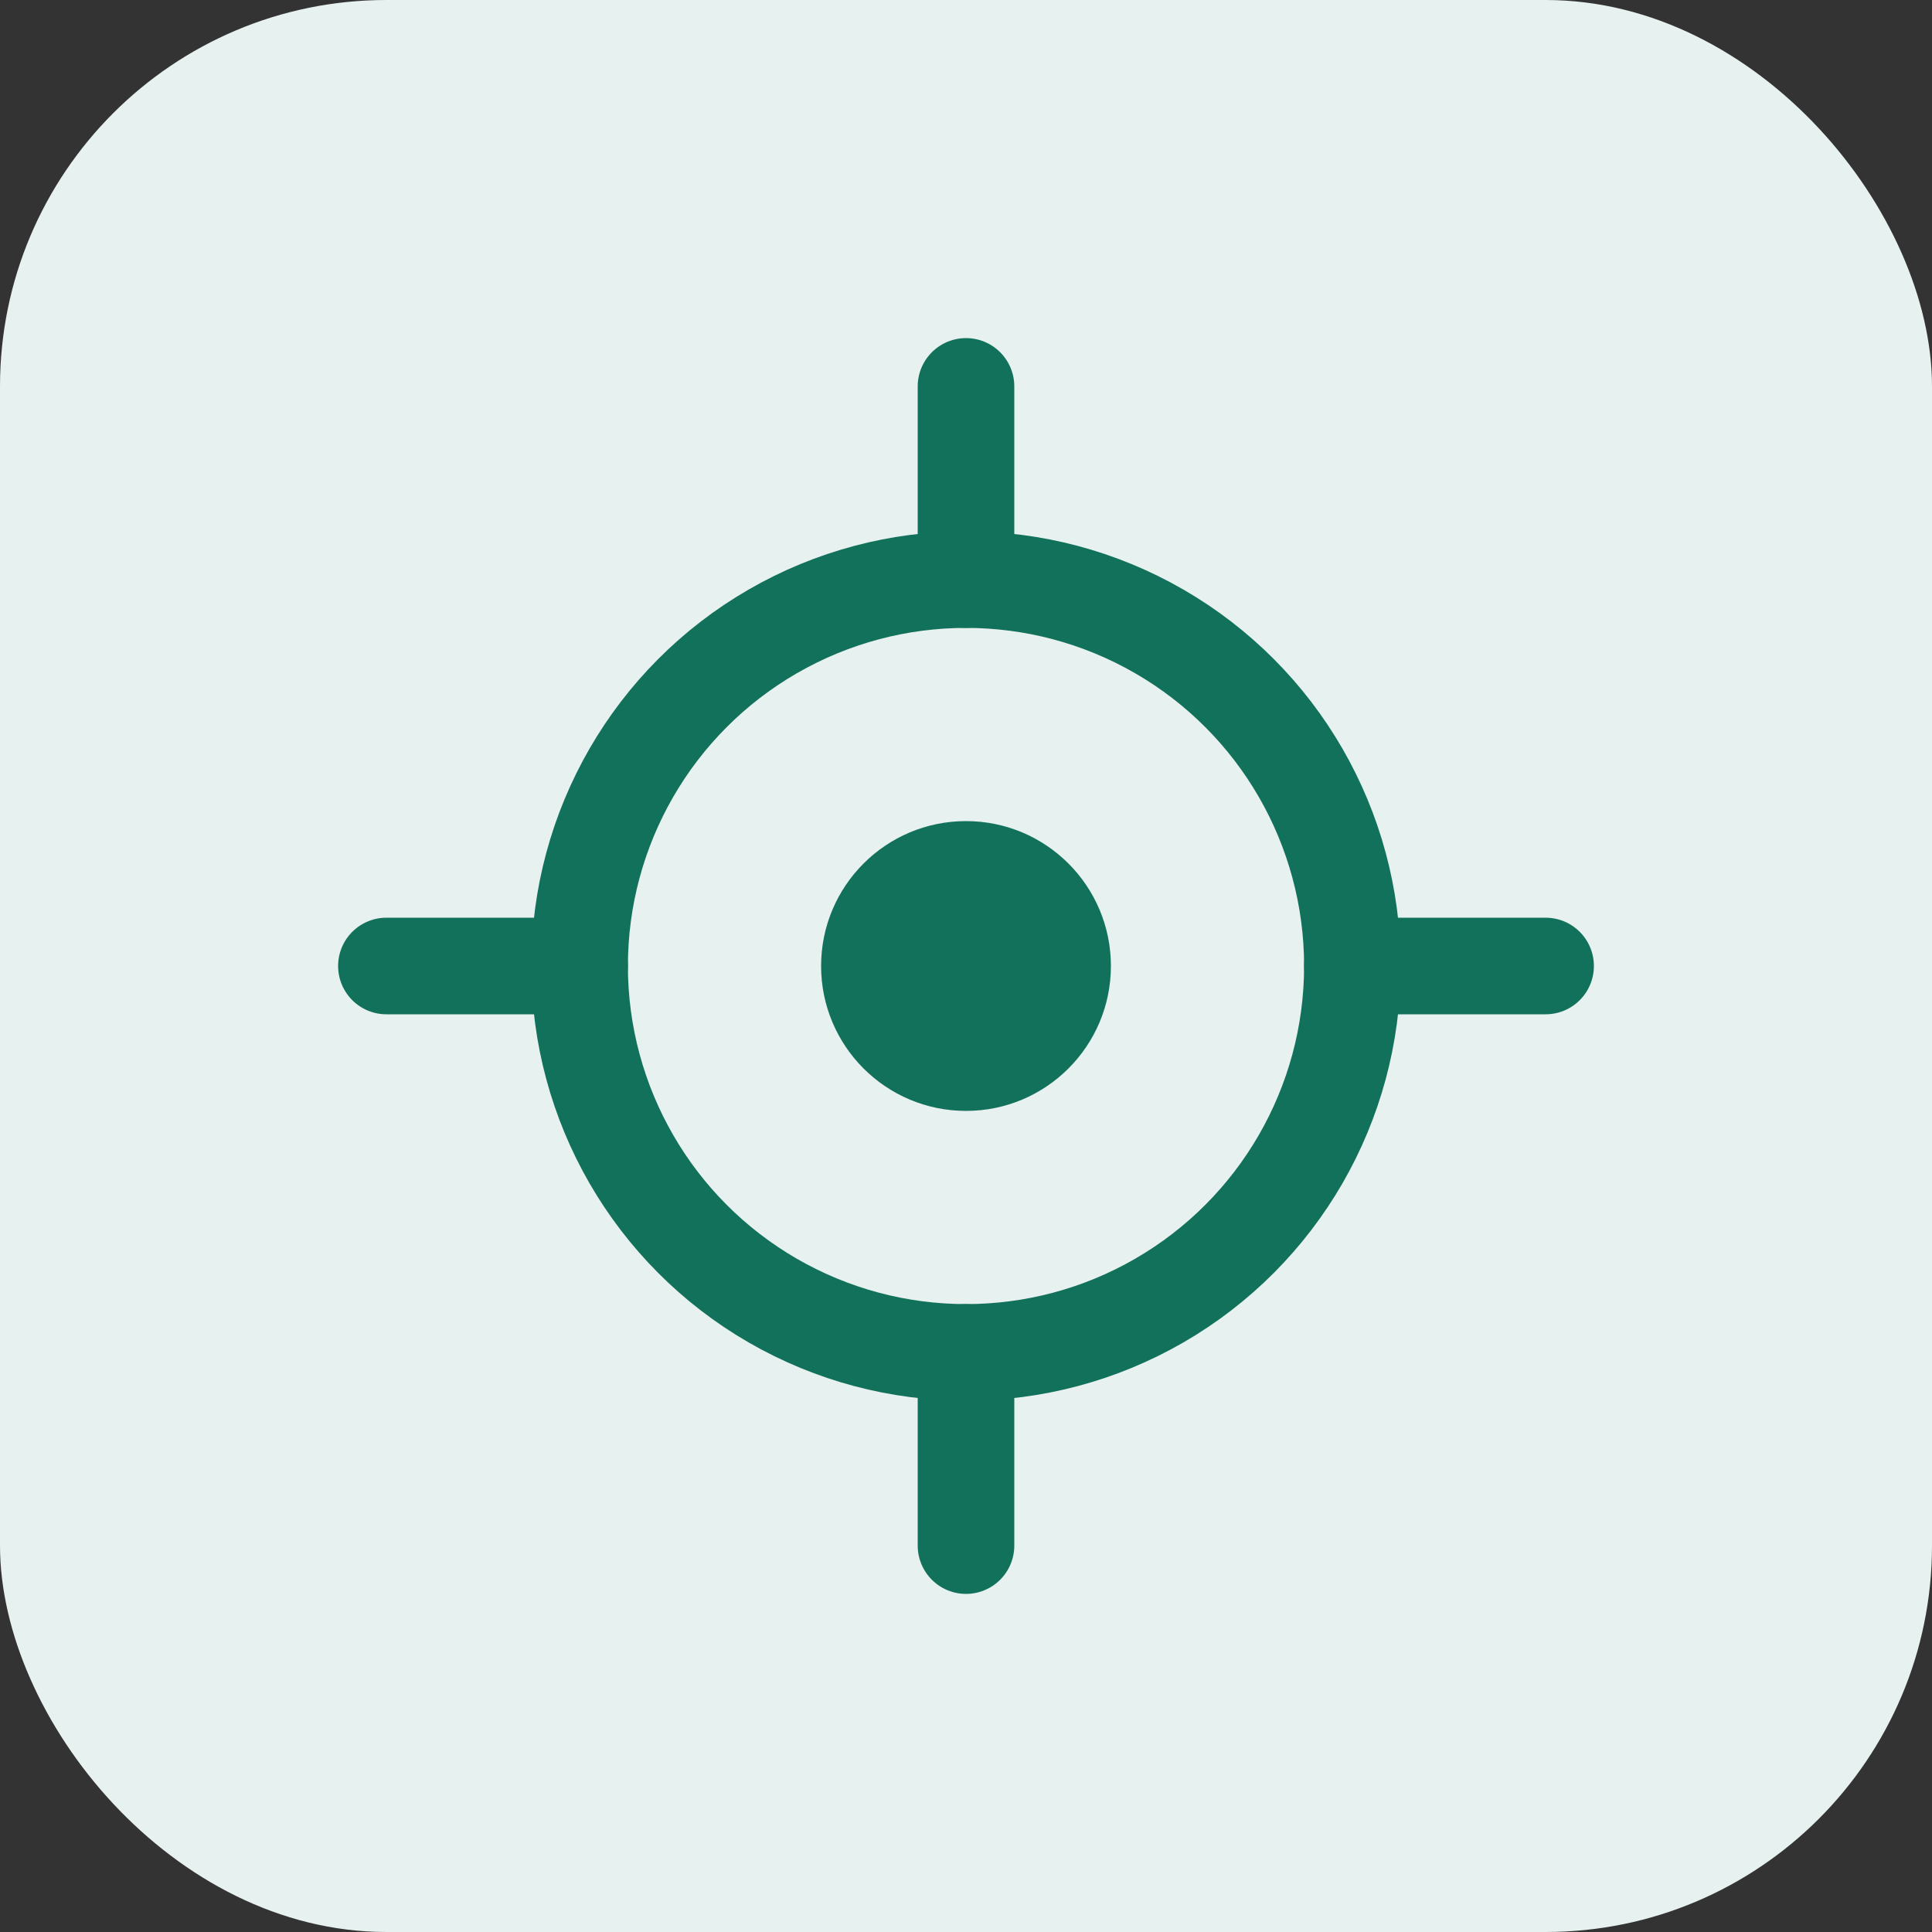
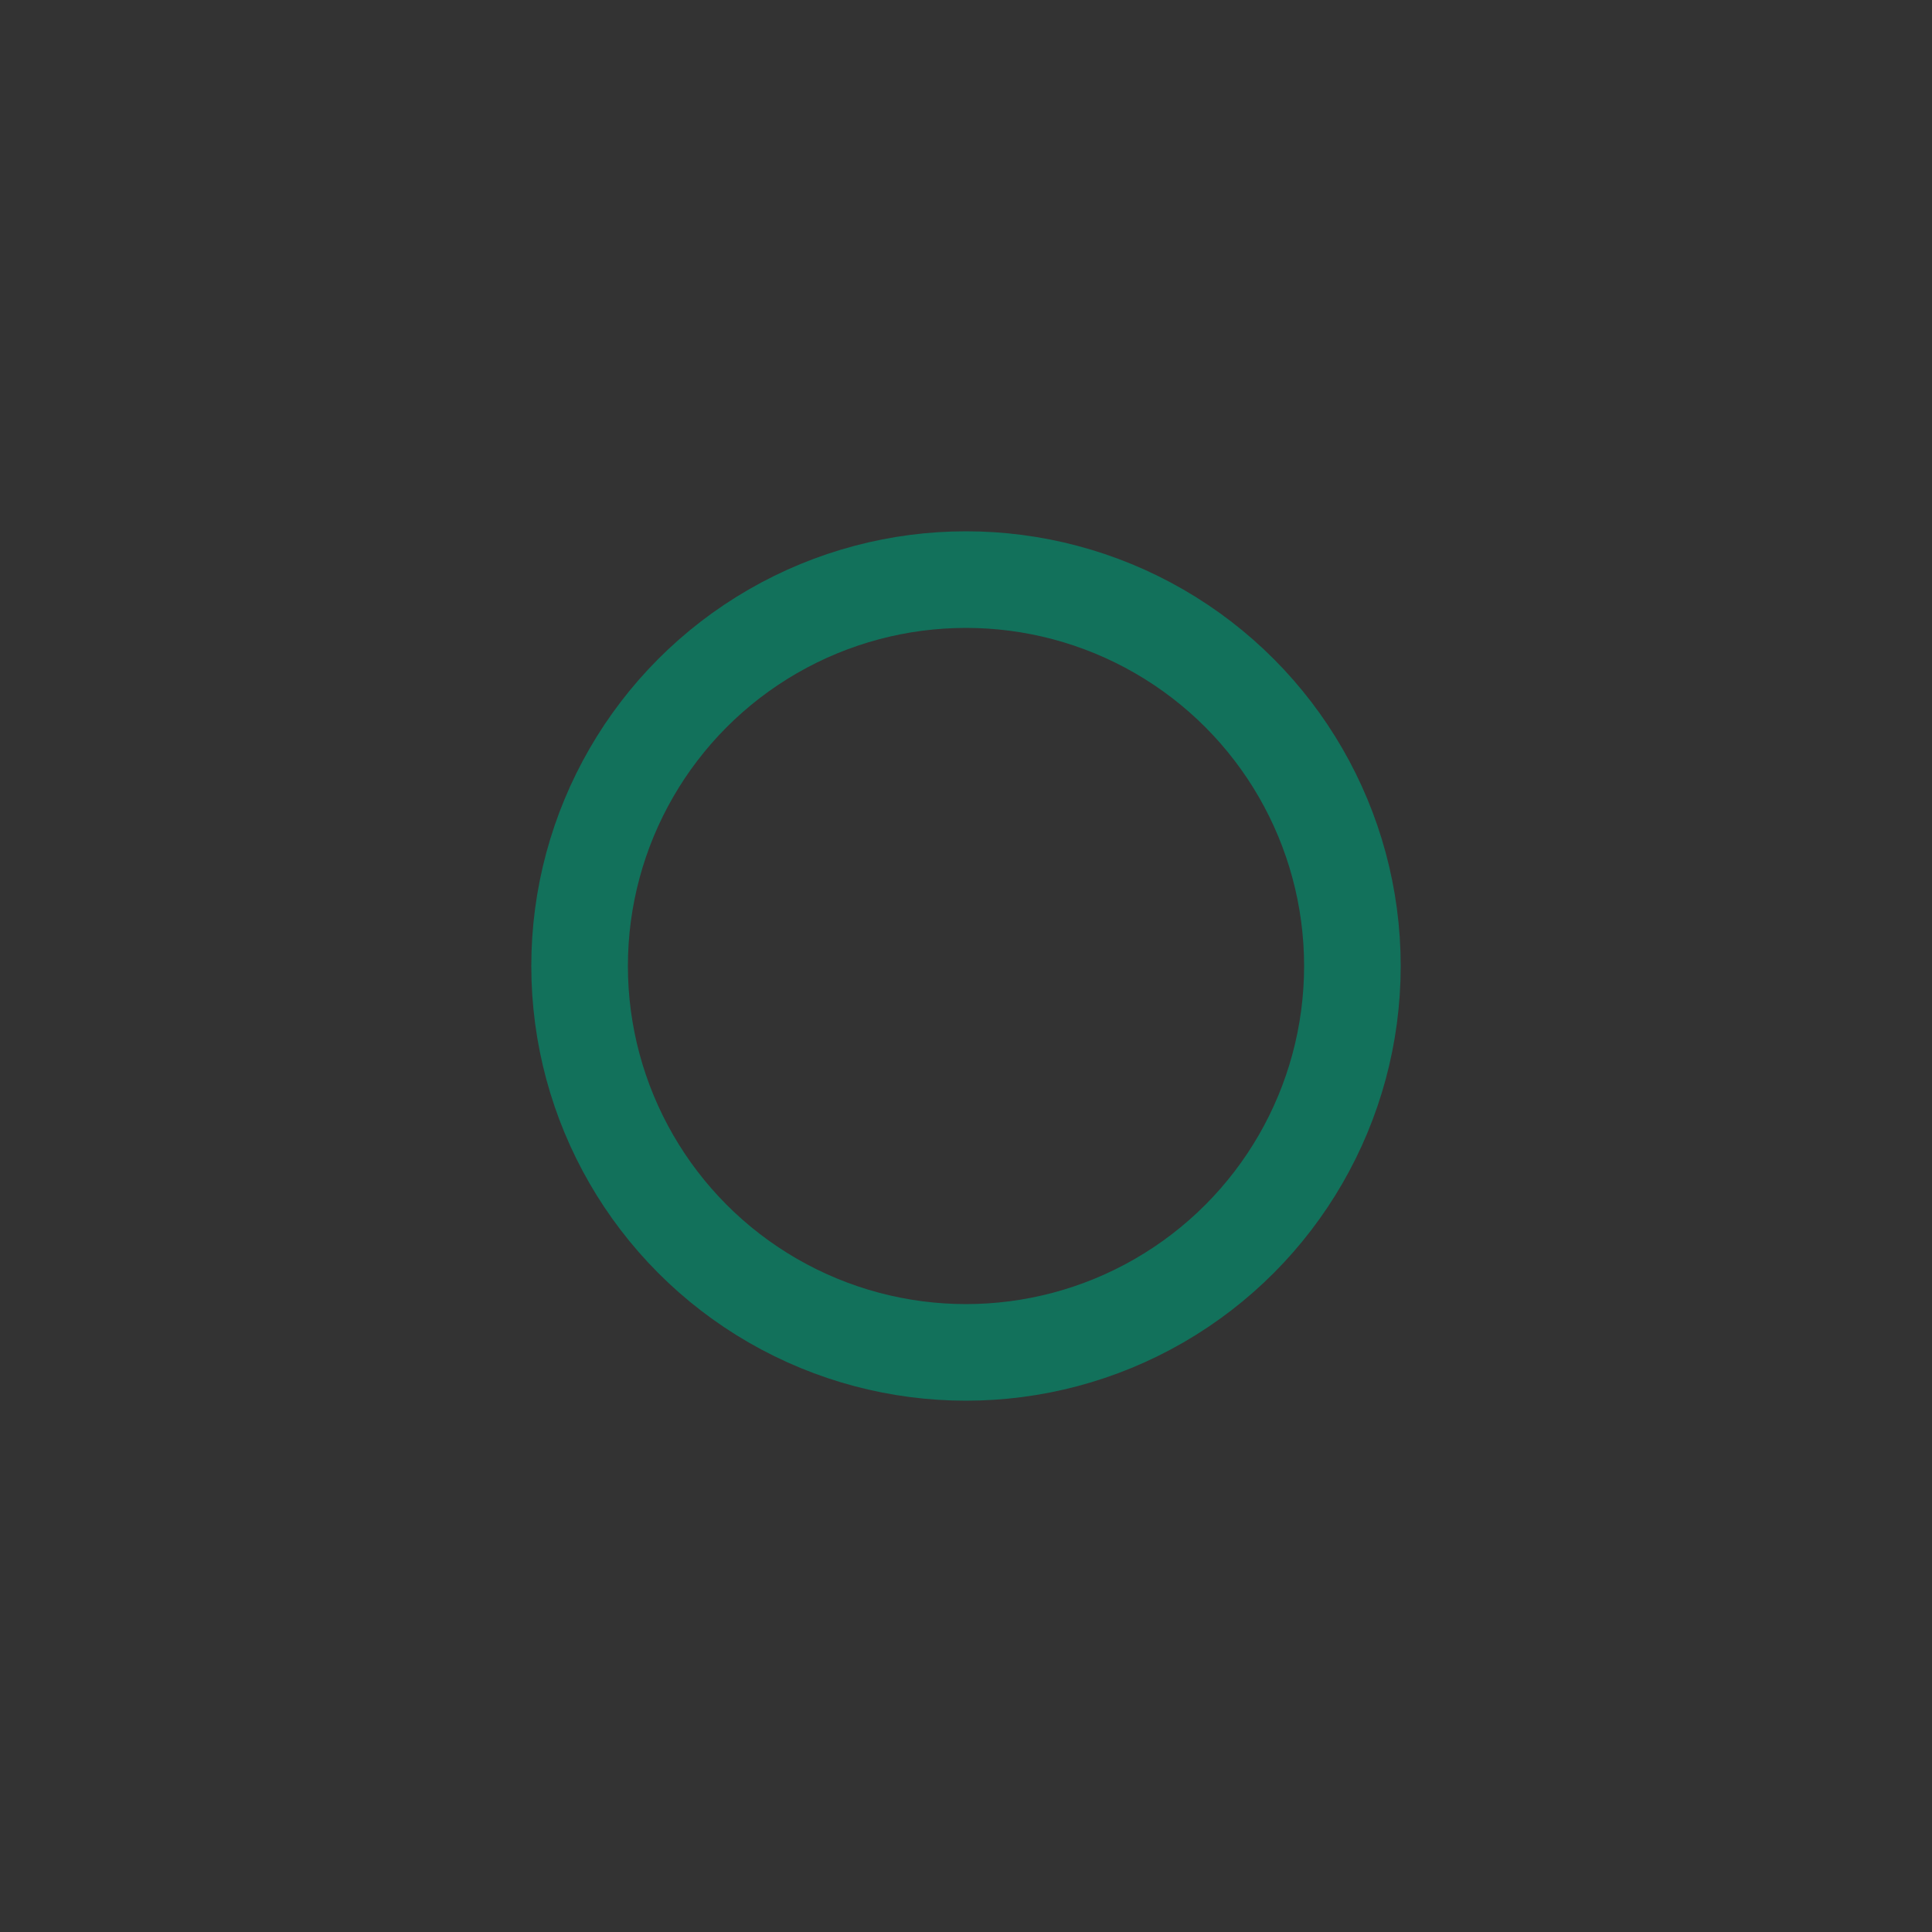
<svg xmlns="http://www.w3.org/2000/svg" width="40" height="40" viewBox="0 0 40 40" fill="none">
  <rect x="0" y="0" width="40" height="40" fill="#333333" stroke="none" />
-   <rect width="40" height="40" rx="8" fill="#e7f1ef" />
  <circle cx="20" cy="20" r="8" stroke="#12715b" stroke-width="2" />
-   <circle cx="20" cy="20" r="3" fill="#12715b" />
-   <path d="M20 12V8M20 32V28M28 20H32M8 20H12" stroke="#12715b" stroke-width="2" stroke-linecap="round" />
</svg>